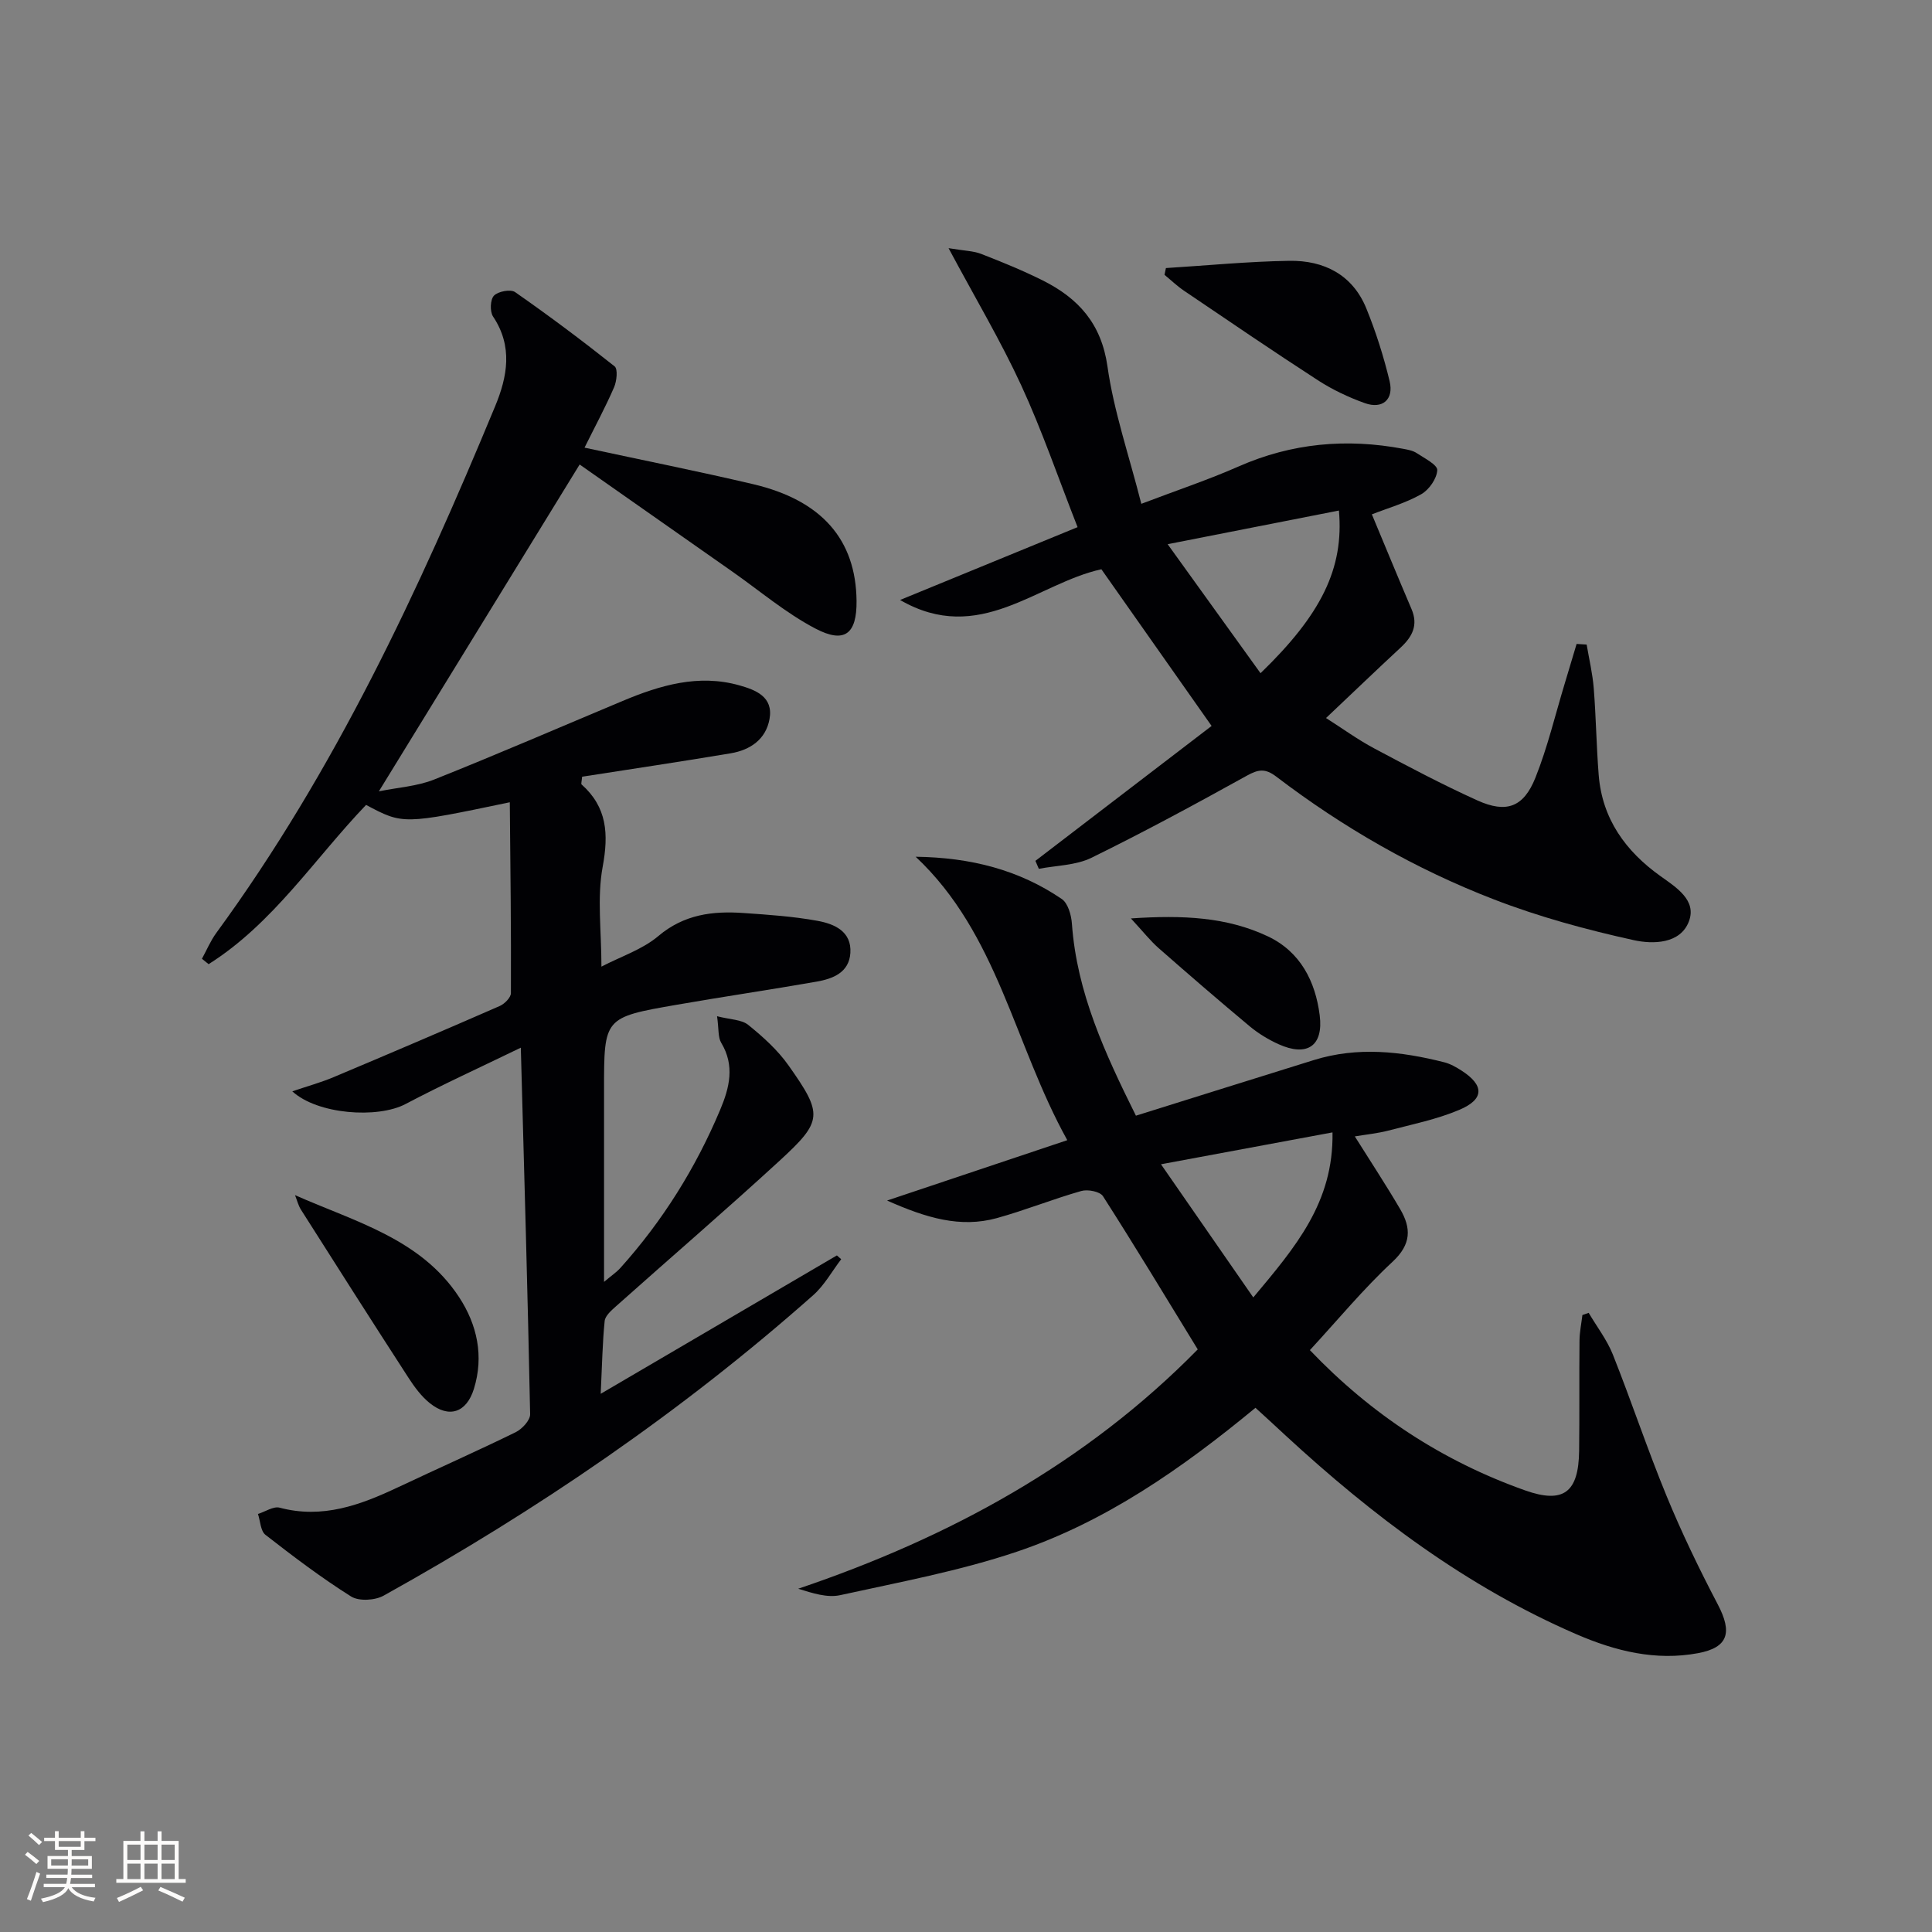
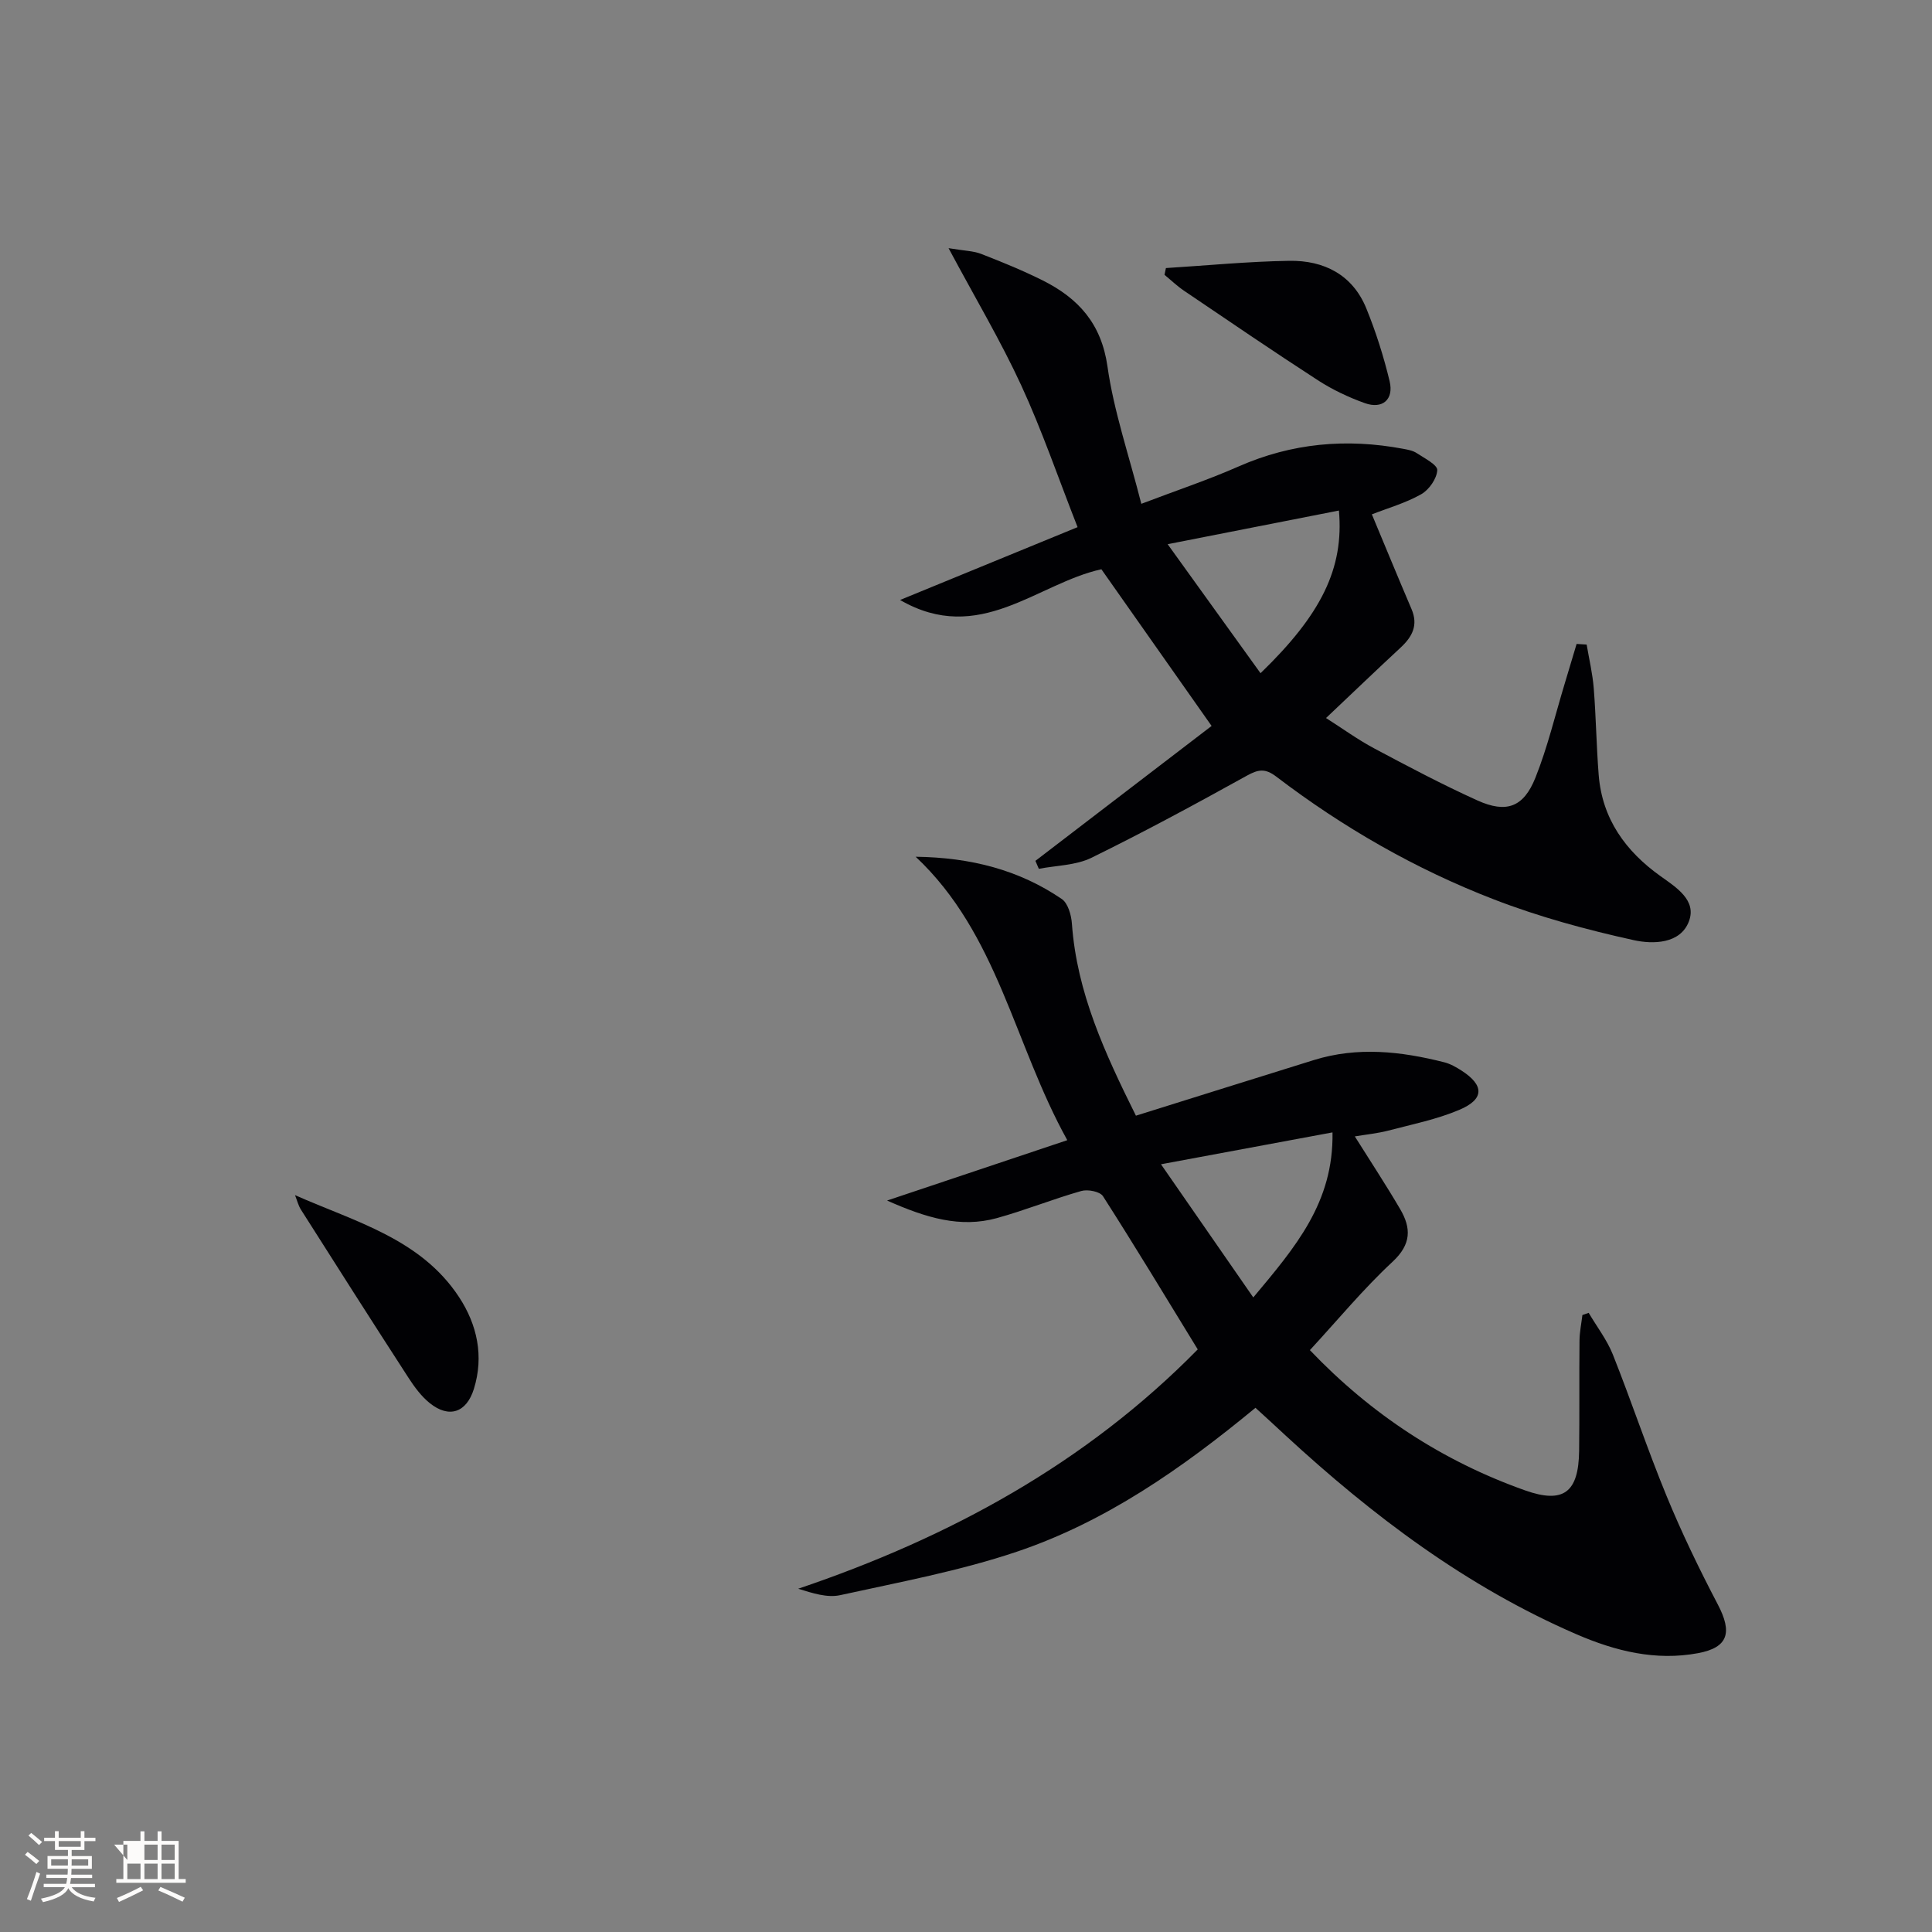
<svg xmlns="http://www.w3.org/2000/svg" enable-background="new 0 0 400 400" viewBox="0 0 400 400">
  <rect x="0" y="0" width="400" height="400" fill="#808080" stroke="none" />
  <g fill="#010104">
-     <path d="m105.55 166.1c-22.1 4.62-22.1 4.62-29.76.55-10.68 11.15-19.25 24.56-32.6 32.97-.46-.37-.92-.74-1.38-1.12.98-1.78 1.77-3.7 2.96-5.33 24.54-33.55 41.93-70.88 57.74-109.05 2.55-6.15 3.71-12.4-.43-18.59-.68-1.02-.59-3.52.19-4.32.86-.89 3.45-1.38 4.38-.73 7.03 4.9 13.89 10.04 20.6 15.37.7.56.44 3.05-.11 4.33-1.78 4.1-3.91 8.05-6.12 12.5 11.93 2.57 23.44 4.87 34.86 7.55 14.26 3.34 21.33 11.5 21.46 24.18.07 6.81-2.44 8.92-8.53 5.72-6.11-3.2-11.49-7.79-17.18-11.78-10.45-7.33-20.9-14.66-31.62-22.18-14.08 22.93-27.61 44.96-41.57 67.67 3.94-.81 7.92-1.04 11.43-2.44 13.1-5.22 26.04-10.83 39.05-16.28 7.75-3.25 15.69-5.61 24.14-3.23 3.38.95 7.1 2.36 6.26 6.98-.76 4.22-4 6.41-8.02 7.09-10.29 1.73-20.62 3.26-30.78 4.85-.08.99-.25 1.47-.11 1.6 5.29 4.72 5.62 10.25 4.37 17.03-1.19 6.43-.26 13.25-.26 20.69 4.07-2.12 8.49-3.55 11.77-6.32 5.33-4.51 11.27-5.23 17.66-4.78 5.12.35 10.28.7 15.32 1.62 3.45.63 7.08 2.17 6.79 6.65-.26 4.06-3.63 5.35-7.01 5.94-9.64 1.69-19.33 3.11-28.97 4.79-15.03 2.61-15.02 2.67-15.02 17.54v39.83c1.57-1.33 2.59-2 3.38-2.88 8.75-9.74 15.6-20.7 20.67-32.76 1.91-4.54 3.07-9.12.21-13.86-.69-1.15-.48-2.84-.86-5.5 2.72.7 5.06.67 6.45 1.79 3.06 2.47 6.1 5.21 8.35 8.4 7.17 10.14 7.1 11.5-1.86 19.73-11.15 10.24-22.63 20.11-33.93 30.19-.93.83-2.17 1.92-2.28 2.99-.45 4.4-.52 8.84-.82 15.07 17.07-10 32.99-19.33 48.9-28.65.3.26.59.53.89.79-1.91 2.5-3.48 5.39-5.79 7.44-27.25 24.15-57.17 44.55-88.96 62.22-1.79.99-5.11 1.18-6.73.16-6.15-3.87-11.98-8.29-17.72-12.76-1.02-.79-1.06-2.85-1.55-4.32 1.51-.47 3.2-1.64 4.49-1.3 8.88 2.36 16.71-.55 24.49-4.22 8.11-3.83 16.31-7.46 24.36-11.4 1.34-.66 3.04-2.48 3.01-3.74-.5-24.91-1.22-49.81-1.93-75.88-8.47 4.11-16.29 7.67-23.87 11.67-5.77 3.04-18.21 2.17-23.44-2.63 3.1-1.06 5.93-1.83 8.6-2.96 11.48-4.83 22.94-9.72 34.35-14.71 1-.44 2.31-1.76 2.31-2.67.06-13.1-.11-26.2-.23-39.51z" />
    <path d="m259.93 291.47c-15.29 12.62-31.05 23.6-49.36 29.78-11.87 4-24.34 6.31-36.62 9.01-2.69.59-5.73-.41-8.69-1.33 31.37-10.61 59.56-25.98 82.72-49.55-6.65-10.86-13-21.38-19.62-31.72-.62-.97-3.15-1.46-4.48-1.08-5.89 1.67-11.61 3.99-17.51 5.62-7.54 2.07-14.56-.02-22.71-3.64 13.04-4.37 24.77-8.3 37.31-12.5-11.04-19.89-14.32-42.66-31.39-58.68 11.46.15 21.43 2.74 30.25 8.75 1.29.88 1.98 3.35 2.1 5.14 1.02 14.25 6.84 26.81 13.25 39.72 12.52-3.92 24.67-7.73 36.82-11.51 9.05-2.82 18.07-1.82 27.04.46 1.25.32 2.46 1.01 3.56 1.72 4.71 3.03 4.75 5.92-.46 8.12-4.67 1.98-9.76 3-14.71 4.3-2.19.57-4.47.79-6.93 1.2 3.29 5.24 6.47 10.07 9.38 15.04 2.3 3.92 2.36 7.26-1.55 10.9-6.06 5.63-11.36 12.06-17.13 18.31 12.72 13.33 27.5 22.98 44.53 29.03 8.02 2.85 11.1.38 11.21-8.15.1-7.63 0-15.26.08-22.88.02-1.76.39-3.51.6-5.27.43-.15.87-.3 1.3-.45 1.69 2.87 3.79 5.59 5.01 8.65 3.86 9.71 7.16 19.66 11.14 29.32 3.14 7.63 6.75 15.09 10.58 22.4 3.04 5.79 2.2 8.92-4.09 10.09-8.76 1.64-17.09-.42-25.14-3.9-22.76-9.84-42.21-24.52-60.29-41.2-1.93-1.81-3.88-3.58-6.2-5.7zm-19.56-50.42c6.9 9.95 12.77 18.42 19.11 27.57 8.73-10.44 16.65-19.64 16.4-34.17-11.88 2.21-22.83 4.24-35.51 6.6z" />
    <path d="m328.5 133.45c.51 3.02 1.23 6.03 1.47 9.07.47 5.96.55 11.95 1.02 17.91.72 9.11 5.57 15.81 12.82 20.98 3.29 2.35 7.51 4.99 5.86 9.35-1.78 4.72-7.51 4.74-11.36 3.9-9.83-2.16-19.66-4.83-29.04-8.46-16.19-6.25-31.2-14.87-45.03-25.41-2.3-1.75-3.72-1.51-6.1-.19-10.61 5.88-21.29 11.66-32.18 17-3.23 1.58-7.23 1.57-10.88 2.28-.24-.55-.48-1.1-.71-1.65 12.15-9.3 24.3-18.61 36.48-27.93-7.87-11.18-15.29-21.73-22.82-32.44-13.31 2.91-25.28 15.86-41.68 6.36 12.2-5.01 24.41-10.02 36.75-15.08-4.05-10.32-7.38-20.07-11.67-29.37-4.26-9.23-9.49-18.01-15.04-28.39 3.37.56 5.17.57 6.73 1.18 4.33 1.69 8.65 3.44 12.8 5.52 7.34 3.68 12.11 8.92 13.37 17.79 1.31 9.26 4.42 18.27 7.01 28.44 7.3-2.78 13.84-4.96 20.13-7.73 11.03-4.86 22.36-5.86 34.08-3.66.97.18 2.03.37 2.82.9 1.59 1.05 4.29 2.41 4.24 3.52-.09 1.76-1.7 4.07-3.33 4.99-3.26 1.84-6.97 2.89-10.21 4.16 2.72 6.52 5.42 13.08 8.21 19.61 1.42 3.31.18 5.7-2.22 7.94-4.99 4.63-9.91 9.35-15.48 14.62 3.44 2.19 6.58 4.48 9.98 6.29 7.04 3.75 14.1 7.49 21.36 10.77 6 2.71 9.56 1.42 12.01-4.7 2.51-6.28 4.08-12.93 6.05-19.43.84-2.75 1.65-5.51 2.48-8.27.68.04 1.38.08 2.08.13zm-86.75-20.78c6.96 9.67 13.05 18.13 19.23 26.71 12.59-12.18 17.29-21.7 16.23-33.68-11.47 2.25-22.81 4.48-35.46 6.97z" />
    <path d="m241.39 55.5c8.52-.53 17.04-1.37 25.57-1.5 7.16-.11 13.08 2.88 15.92 9.85 1.99 4.88 3.6 9.97 4.83 15.09.9 3.79-1.5 5.83-5.15 4.52-3.38-1.21-6.71-2.79-9.72-4.74-9.33-6.04-18.51-12.31-27.72-18.54-1.43-.97-2.68-2.18-4.02-3.28.09-.47.19-.94.29-1.4z" />
    <path d="m61.08 247.44c12.46 5.52 26.04 9.03 33.97 21.12 3.73 5.69 5.18 12.2 3.06 19.01-1.53 4.9-5.14 6.13-9.12 2.94-1.76-1.41-3.19-3.36-4.44-5.29-7.48-11.55-14.87-23.15-22.24-34.77-.57-.9-.82-2-1.23-3.01z" />
-     <path d="m234.14 190.15c10.84-.73 19.88-.28 28.33 3.7 6.77 3.19 9.87 9.34 10.76 16.35.81 6.41-2.65 8.65-8.54 5.98-2.09-.95-4.13-2.19-5.9-3.65-6.39-5.33-12.69-10.77-18.94-16.26-1.69-1.49-3.11-3.31-5.71-6.12z" />
  </g>
  <path d="m5.17 384 .55-.58c.85.61 1.65 1.24 2.4 1.87l-.59.64c-.83-.73-1.62-1.38-2.36-1.93m1.22 9.53-.82-.34c.71-1.76 1.37-3.64 1.98-5.63.24.13.5.25.76.36-.6 1.67-1.24 3.54-1.92 5.61m-.5-13.5.57-.54c.56.44 1.31 1.06 2.26 1.87l-.64.64c-.68-.66-1.41-1.32-2.19-1.97m3.25.46h2.24v-1.36h.77v1.36h4.57v-1.36h.76v1.36h2.28v.69h-2.28v1.84h-2.64v1.26h4.18v2.64h-4.21c0 .45-.02.86-.05 1.21h4.32v.69h-4.38c-.04.34-.1.75-.19 1.22h5.15v.69h-4.82c.87 1.19 2.51 1.92 4.93 2.19-.17.31-.3.57-.37.76-2.77-.49-4.52-1.41-5.26-2.76-.56 1.26-2.3 2.23-5.24 2.9-.12-.25-.26-.48-.43-.72 2.73-.55 4.38-1.34 4.96-2.38h-4.38v-.69h4.65c.1-.38.17-.79.21-1.22h-4.32v-.69h4.4c.03-.34.05-.75.05-1.21h-4.2v-2.64h4.23v-1.26h-2.69v-1.84h-2.24zm1.46 4.46v1.29h3.45c.01-.4.02-.57.01-.53v-.32-.45h-3.46zm1.55-2.59h4.57v-1.19h-4.57zm6.11 2.59h-3.42v.77c-.01.19-.01.37-.02.53h3.44z" fill="#fcfbfa" />
-   <path d="m32.63 379.16h.82v1.98h3.54v7.89h1.46v.78h-14.37v-.78h1.46v-7.89h3.54v-1.98h.82v1.98h2.73zm-3.49 11.48.5.73c-1.61.82-3.28 1.63-5 2.41-.13-.27-.28-.55-.44-.82 1.75-.72 3.4-1.49 4.94-2.32m-2.78-5.55h2.73v-3.18h-2.73zm0 3.95h2.73v-3.2h-2.73zm3.54-3.95h2.73v-3.18h-2.73zm0 3.95h2.73v-3.2h-2.73zm7.89 4.68c-1.84-.92-3.51-1.7-5.02-2.32l.45-.73c1.89.8 3.57 1.55 5.04 2.23zm-1.62-11.81h-2.73v3.18h2.73zm-2.73 7.13h2.73v-3.2h-2.73z" fill="#fcfbfa" />
+   <path d="m32.63 379.16h.82v1.98h3.54v7.89h1.46v.78h-14.37v-.78h1.46v-7.89h3.54v-1.98h.82v1.98h2.73zm-3.49 11.48.5.73c-1.61.82-3.28 1.63-5 2.41-.13-.27-.28-.55-.44-.82 1.75-.72 3.4-1.49 4.94-2.32m-2.78-5.55v-3.18h-2.73zm0 3.95h2.73v-3.2h-2.73zm3.54-3.95h2.73v-3.18h-2.73zm0 3.95h2.73v-3.2h-2.73zm7.89 4.68c-1.84-.92-3.51-1.7-5.02-2.32l.45-.73c1.89.8 3.57 1.55 5.04 2.23zm-1.62-11.81h-2.73v3.18h2.73zm-2.73 7.13h2.73v-3.2h-2.73z" fill="#fcfbfa" />
</svg>